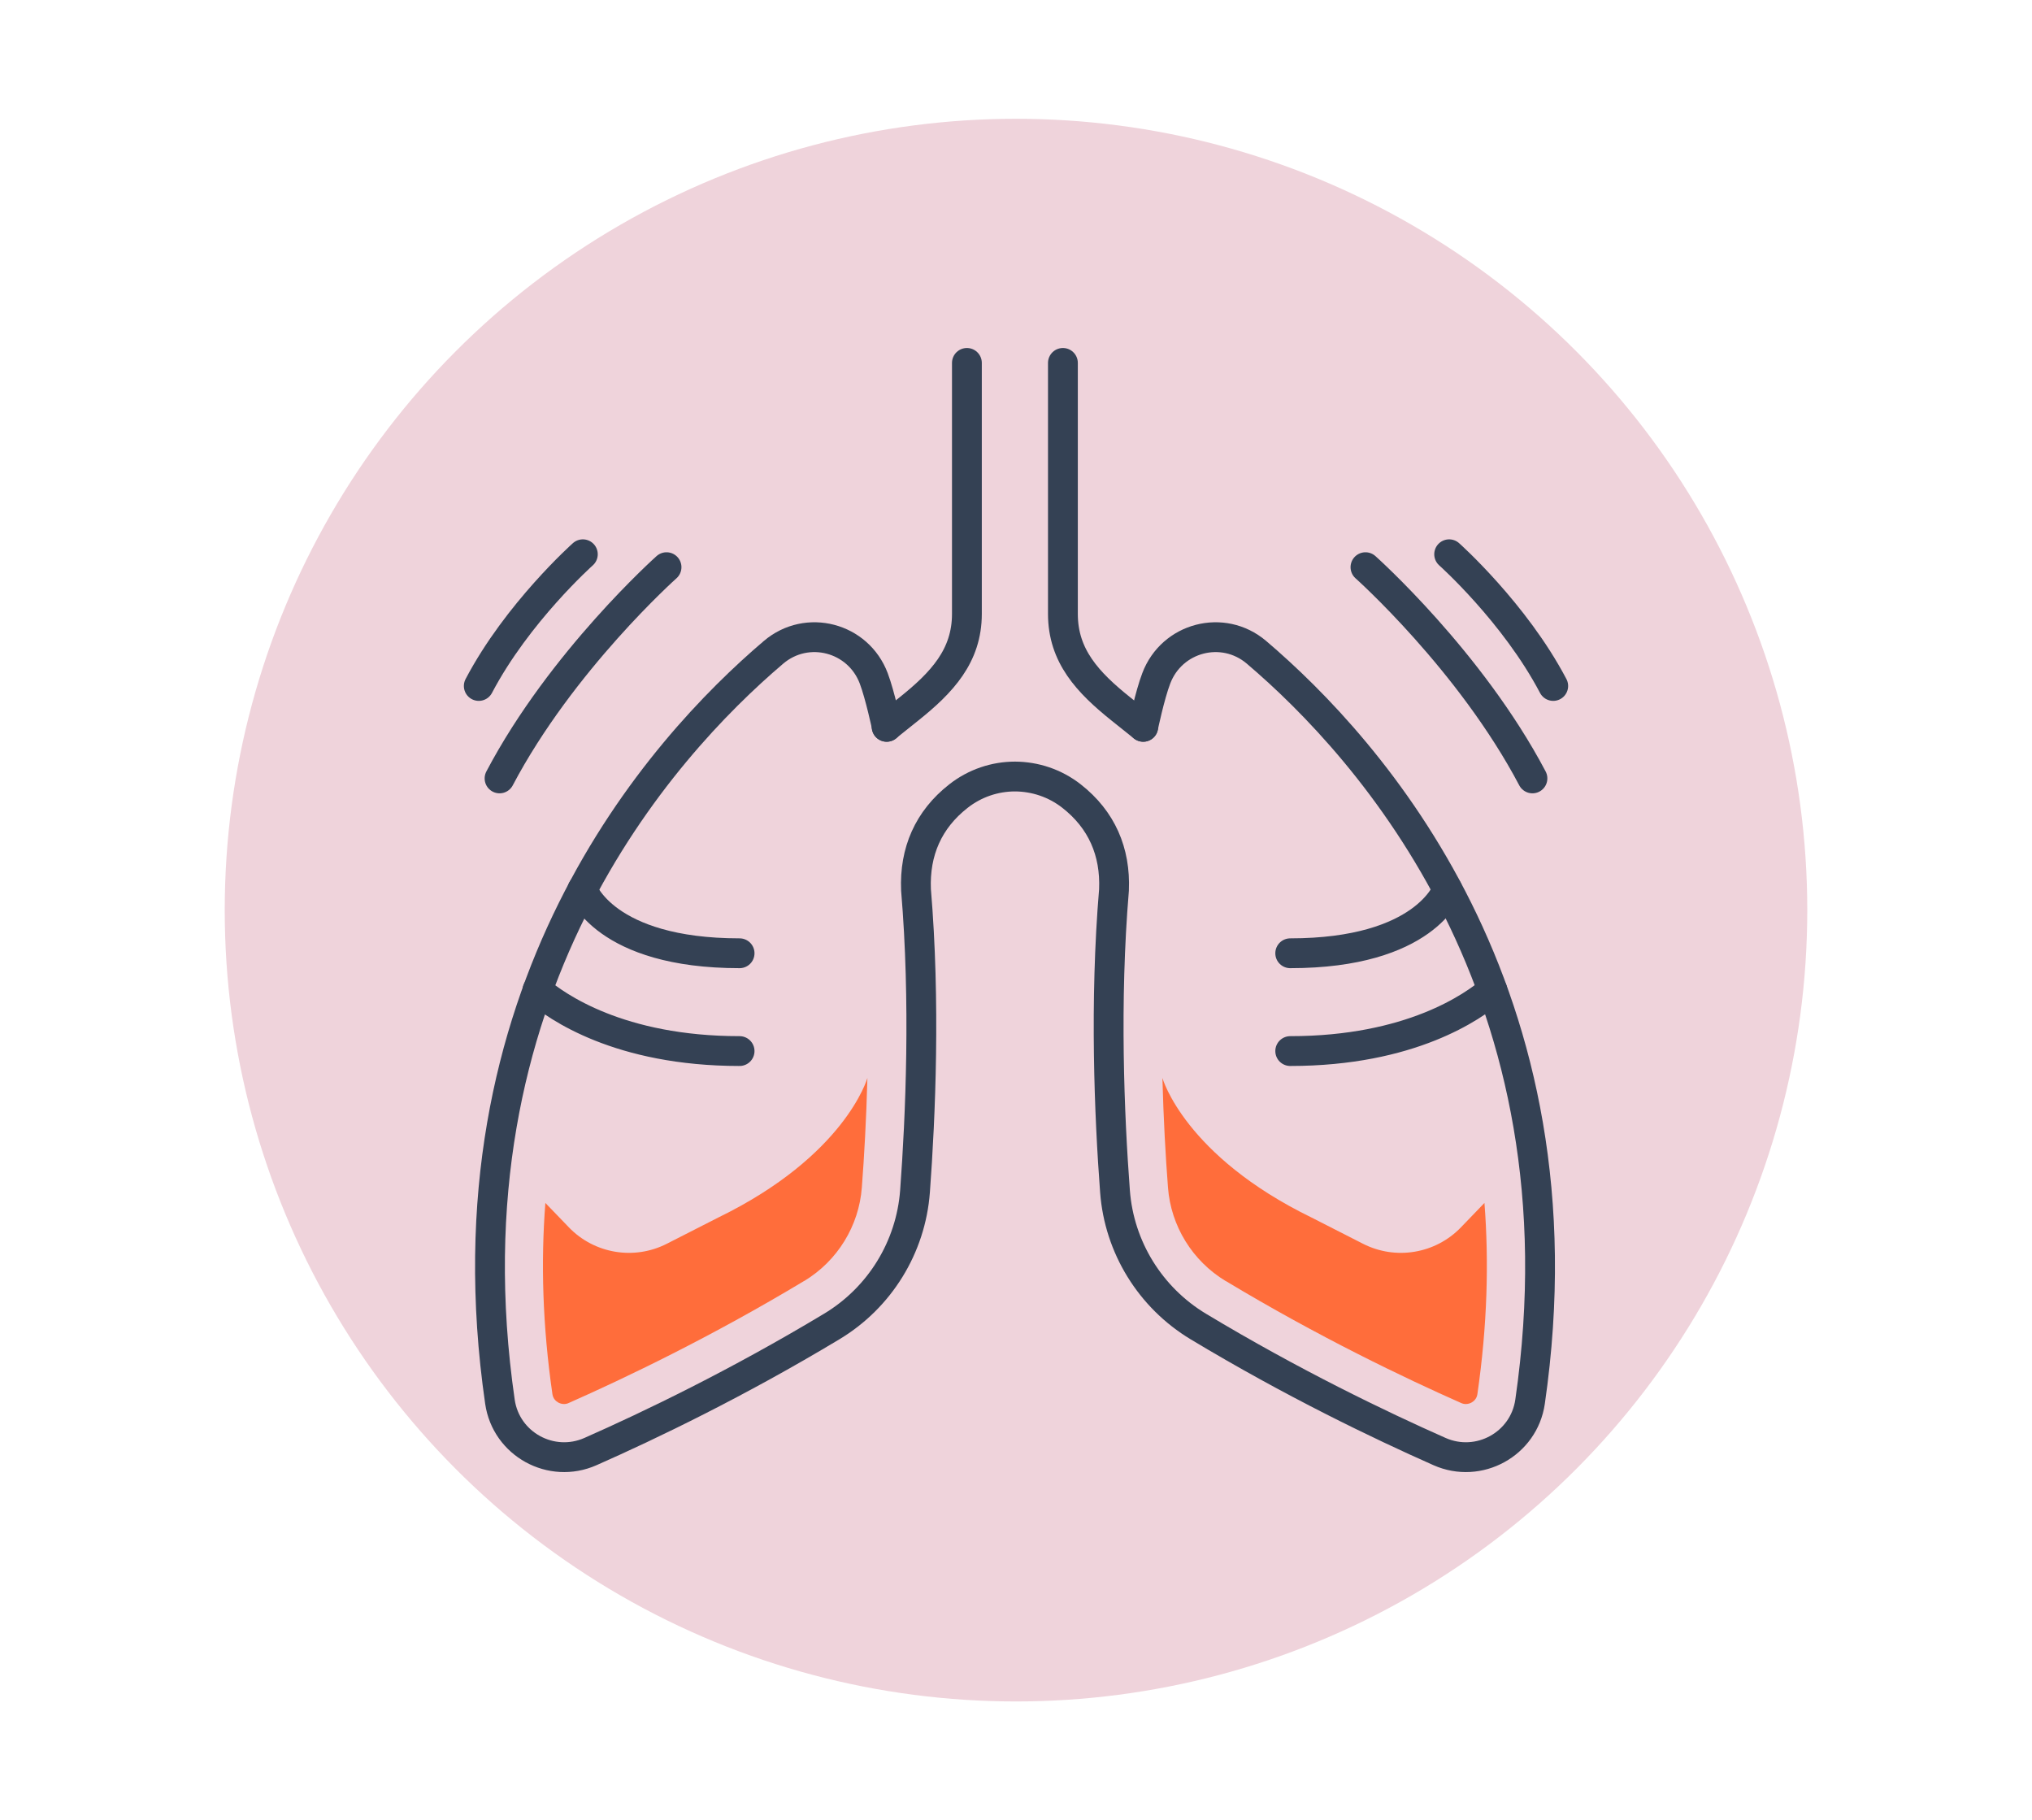
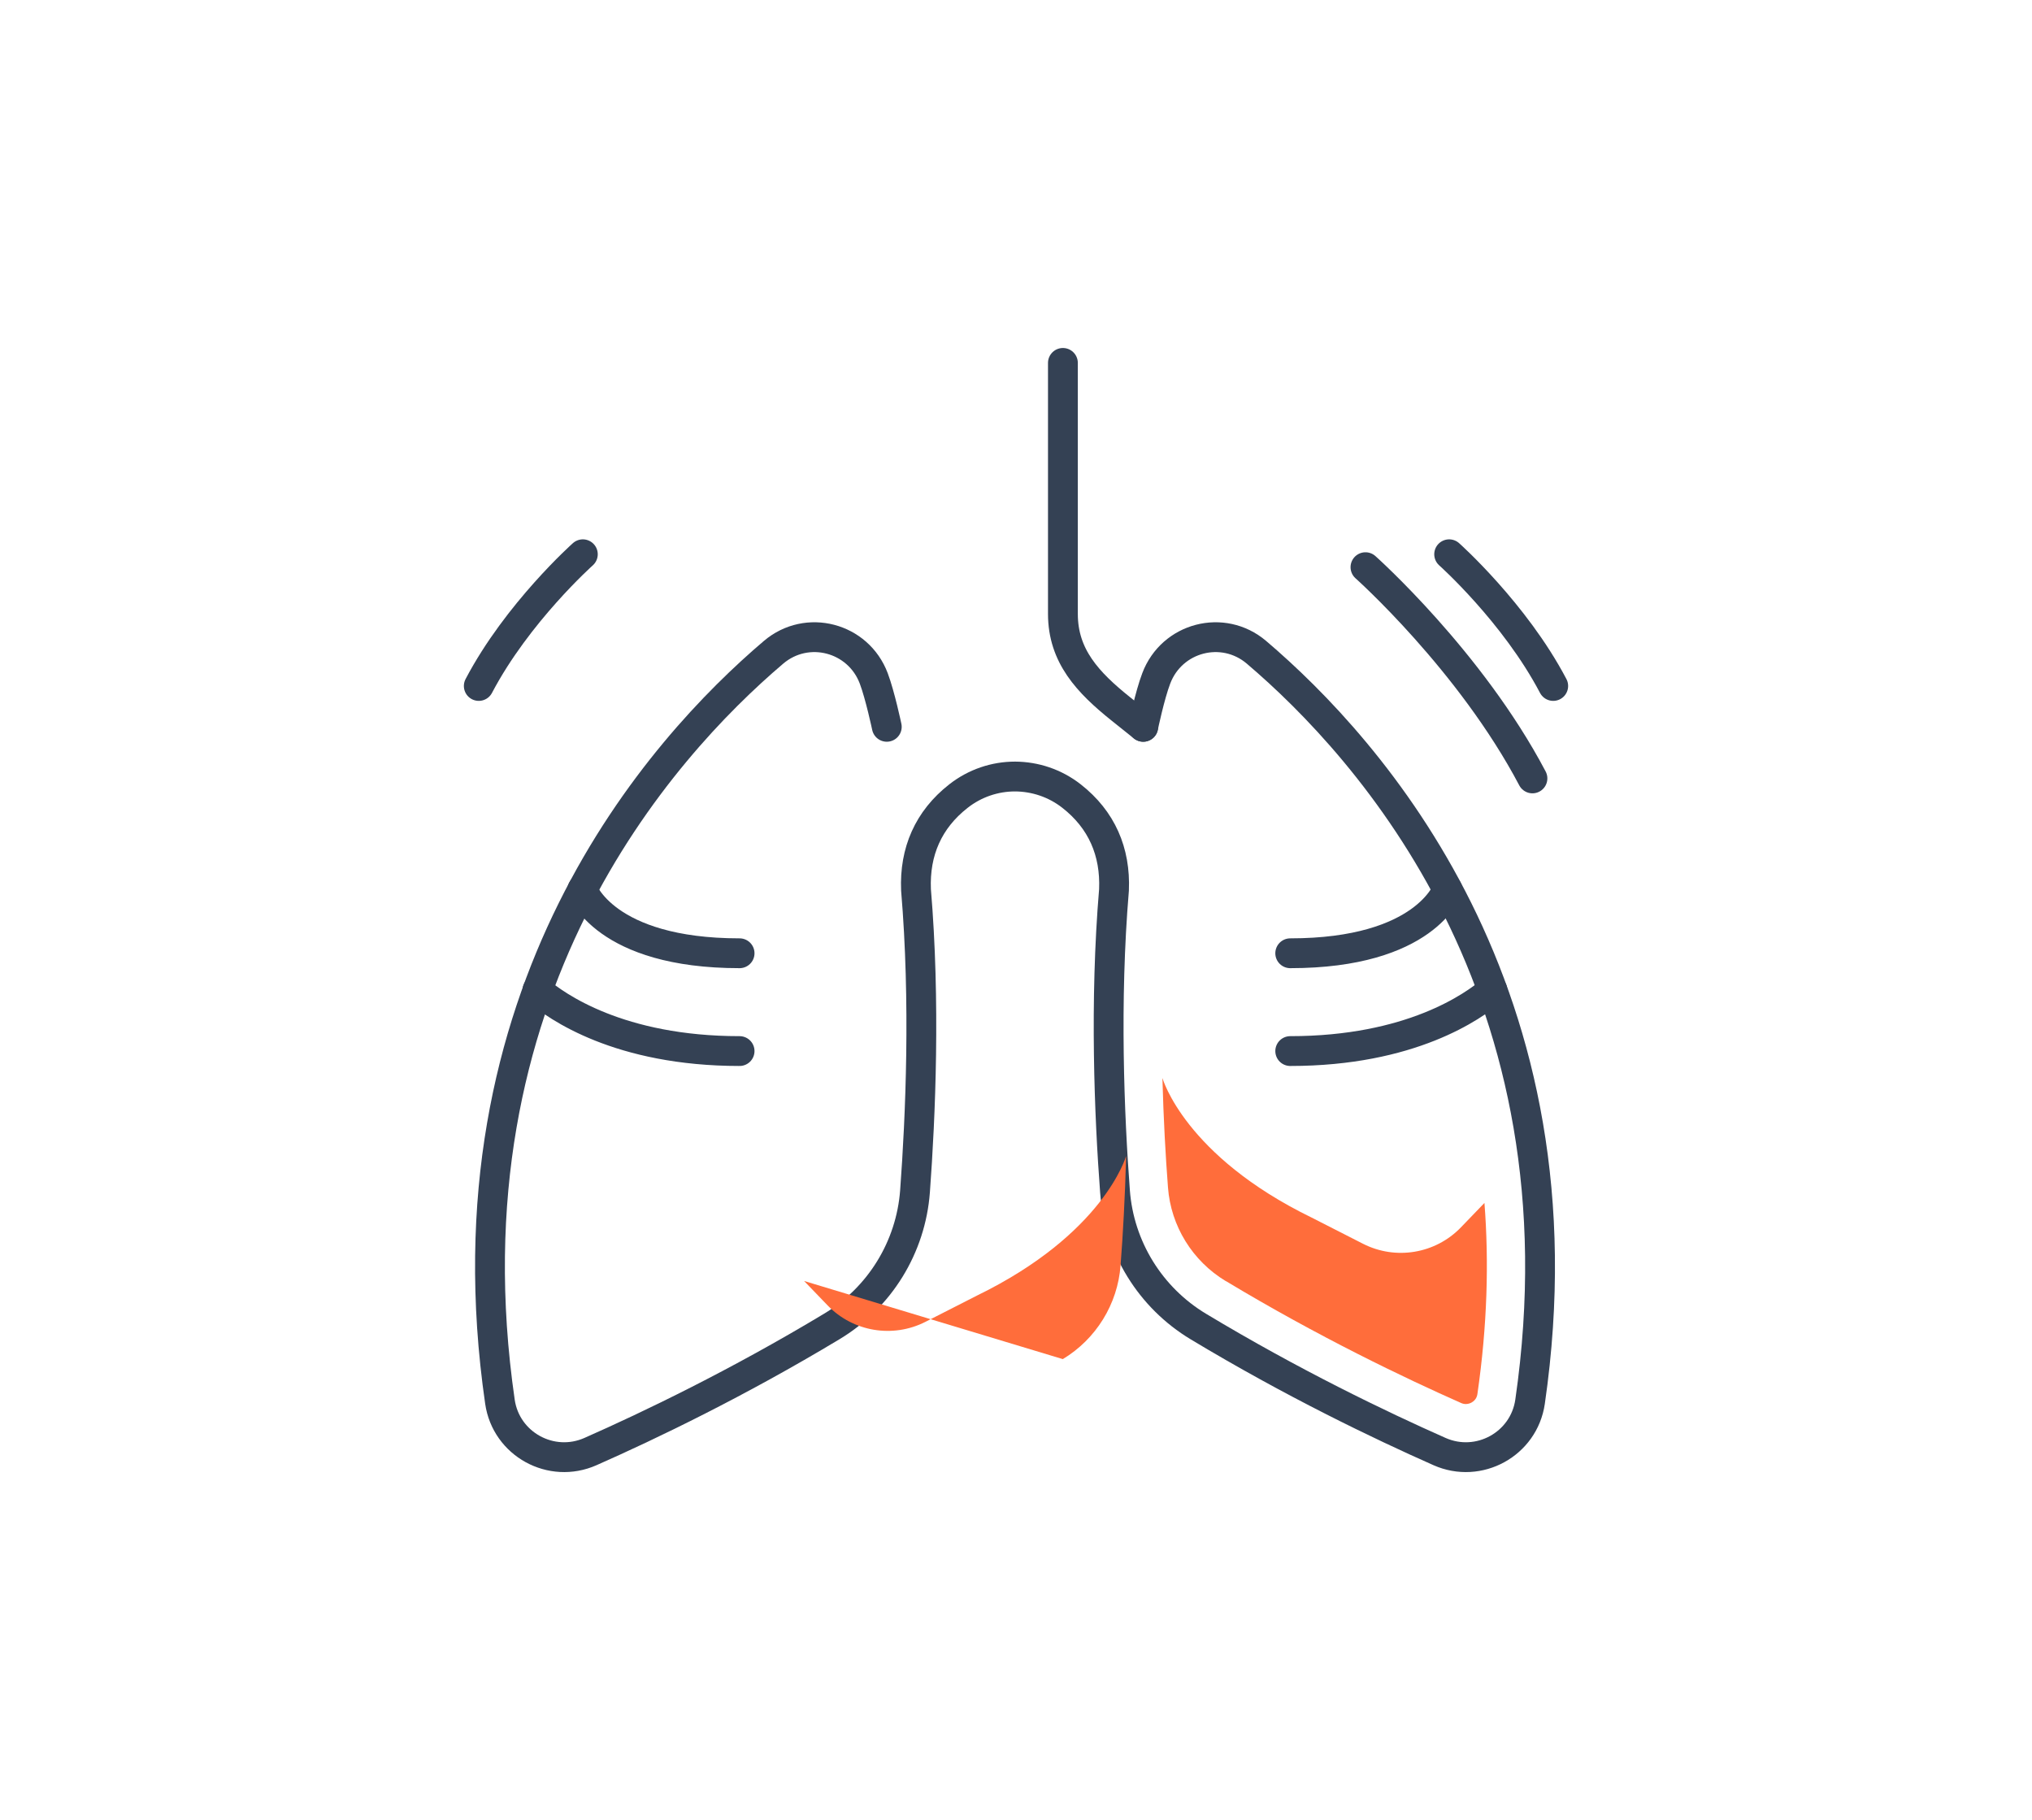
<svg xmlns="http://www.w3.org/2000/svg" id="Icon_Set" data-name="Icon Set" viewBox="0 0 204.44 183.11">
  <defs>
    <style>
      .cls-1 {
        stroke-miterlimit: 10;
      }

      .cls-1, .cls-2 {
        fill: none;
        stroke: #344154;
        stroke-linecap: round;
        stroke-width: 3px;
      }

      .cls-3 {
        fill: #ff6d3b;
      }

      .cls-4 {
        fill: #efd3db;
      }

      .cls-2 {
        stroke-linejoin: round;
      }
    </style>
  </defs>
-   <circle class="cls-4" cx="102.22" cy="91.56" r="79.61" />
  <g>
-     <path class="cls-2" d="m89.2,73.12l2.25-1.8c3.31-2.65,5.83-5.32,5.83-9.56v-25.25" />
    <path class="cls-1" d="m58.59,89.49s2.22,6.41,15.82,6.41" />
    <path class="cls-1" d="m54.07,99.61c1.91,1.64,8.23,6.13,20.34,6.13" />
    <path class="cls-2" d="m115.02,73.12l-2.25-1.8c-3.31-2.65-5.83-5.32-5.83-9.56v-25.25" />
    <path class="cls-1" d="m115.02,73.12s.66-3.17,1.31-4.87c1.56-4.14,6.71-5.49,10.08-2.63,11.35,9.65,33.51,34.2,27.53,75.4-.62,4.27-5.16,6.76-9.11,5.01-5.96-2.64-14.8-6.88-24.27-12.58-4.83-2.91-7.96-7.98-8.38-13.6-.57-7.58-1.05-19.04-.1-30.33.16-3.84-1.24-7.06-4.27-9.43h0c-1.67-1.31-3.68-1.96-5.69-1.97-2.01,0-4.02.66-5.69,1.97h0c-3.03,2.37-4.43,5.59-4.27,9.43.95,11.29.46,22.75-.1,30.33-.42,5.62-3.55,10.7-8.38,13.6-9.47,5.7-18.31,9.95-24.27,12.58-3.95,1.75-8.49-.74-9.11-5.01-5.97-41.19,16.18-65.75,27.53-75.4,3.37-2.86,8.52-1.51,10.08,2.63.64,1.7,1.31,4.87,1.31,4.87" />
    <path class="cls-1" d="m145.63,89.49s-2.22,6.41-15.82,6.41" />
    <path class="cls-1" d="m150.15,99.61c-1.91,1.64-8.23,6.13-20.34,6.13" />
    <path class="cls-3" d="m123.32,128.87c9.32,5.61,18.02,9.77,23.67,12.27.17.08.34.11.48.11.23,0,.43-.07.58-.15.23-.13.52-.38.59-.84,1-6.92,1.17-13.32.71-19.24l-2.37,2.46c-2.56,2.65-6.55,3.32-9.84,1.65l-5.18-2.64c-12.75-6.21-14.98-13.95-15.01-14.04.11,4.13.32,7.9.56,11.01.29,3.88,2.46,7.4,5.81,9.42Z" />
-     <path class="cls-3" d="m80.9,128.87c-9.32,5.61-18.02,9.77-23.67,12.27-.17.08-.34.11-.48.11-.23,0-.43-.07-.58-.15-.23-.13-.52-.38-.59-.84-1-6.92-1.17-13.32-.71-19.24l2.37,2.46c2.56,2.65,6.55,3.32,9.84,1.65l5.18-2.64c12.75-6.21,14.98-13.95,15.01-14.04-.11,4.13-.32,7.9-.56,11.01-.29,3.88-2.46,7.4-5.81,9.42Z" />
+     <path class="cls-3" d="m80.9,128.87l2.37,2.46c2.56,2.65,6.55,3.32,9.84,1.65l5.18-2.64c12.75-6.21,14.98-13.95,15.01-14.04-.11,4.13-.32,7.9-.56,11.01-.29,3.88-2.46,7.4-5.81,9.42Z" />
    <path class="cls-1" d="m137.38,57.06s10.57,9.42,16.8,21.25" />
    <path class="cls-1" d="m145.8,55.76s6.59,5.87,10.47,13.25" />
-     <path class="cls-1" d="m67.06,57.06s-10.57,9.42-16.8,21.25" />
    <path class="cls-1" d="m58.64,55.76s-6.59,5.87-10.47,13.25" />
  </g>
</svg>